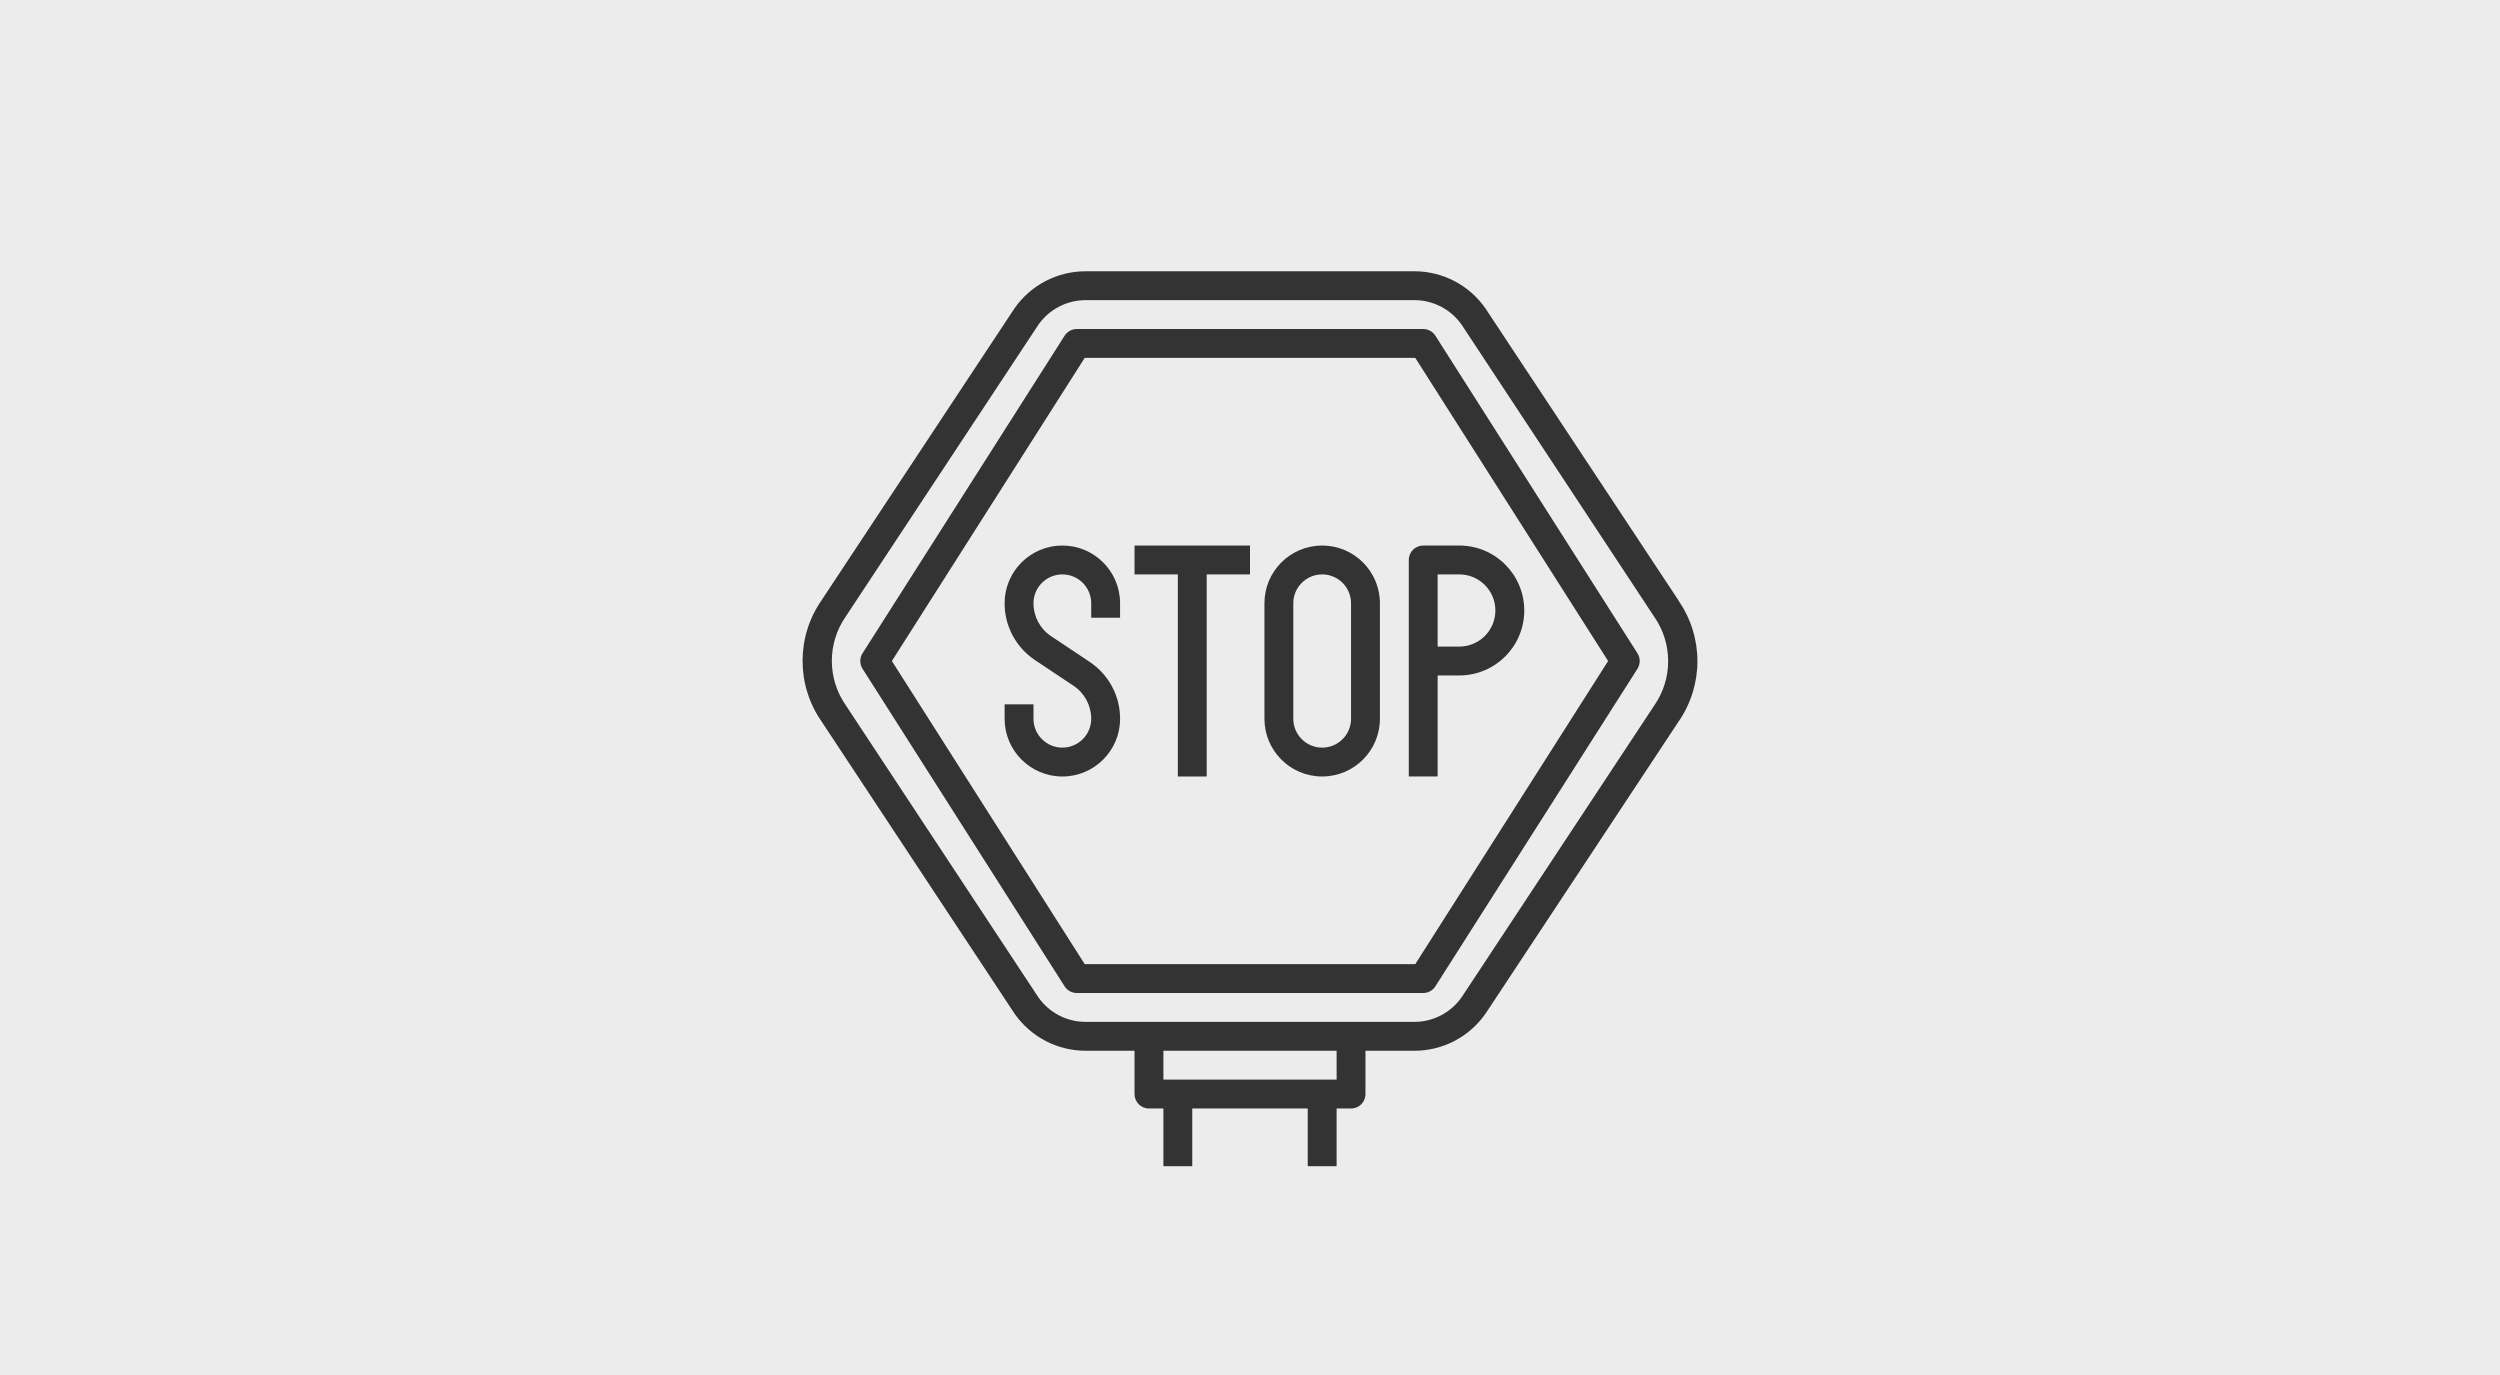
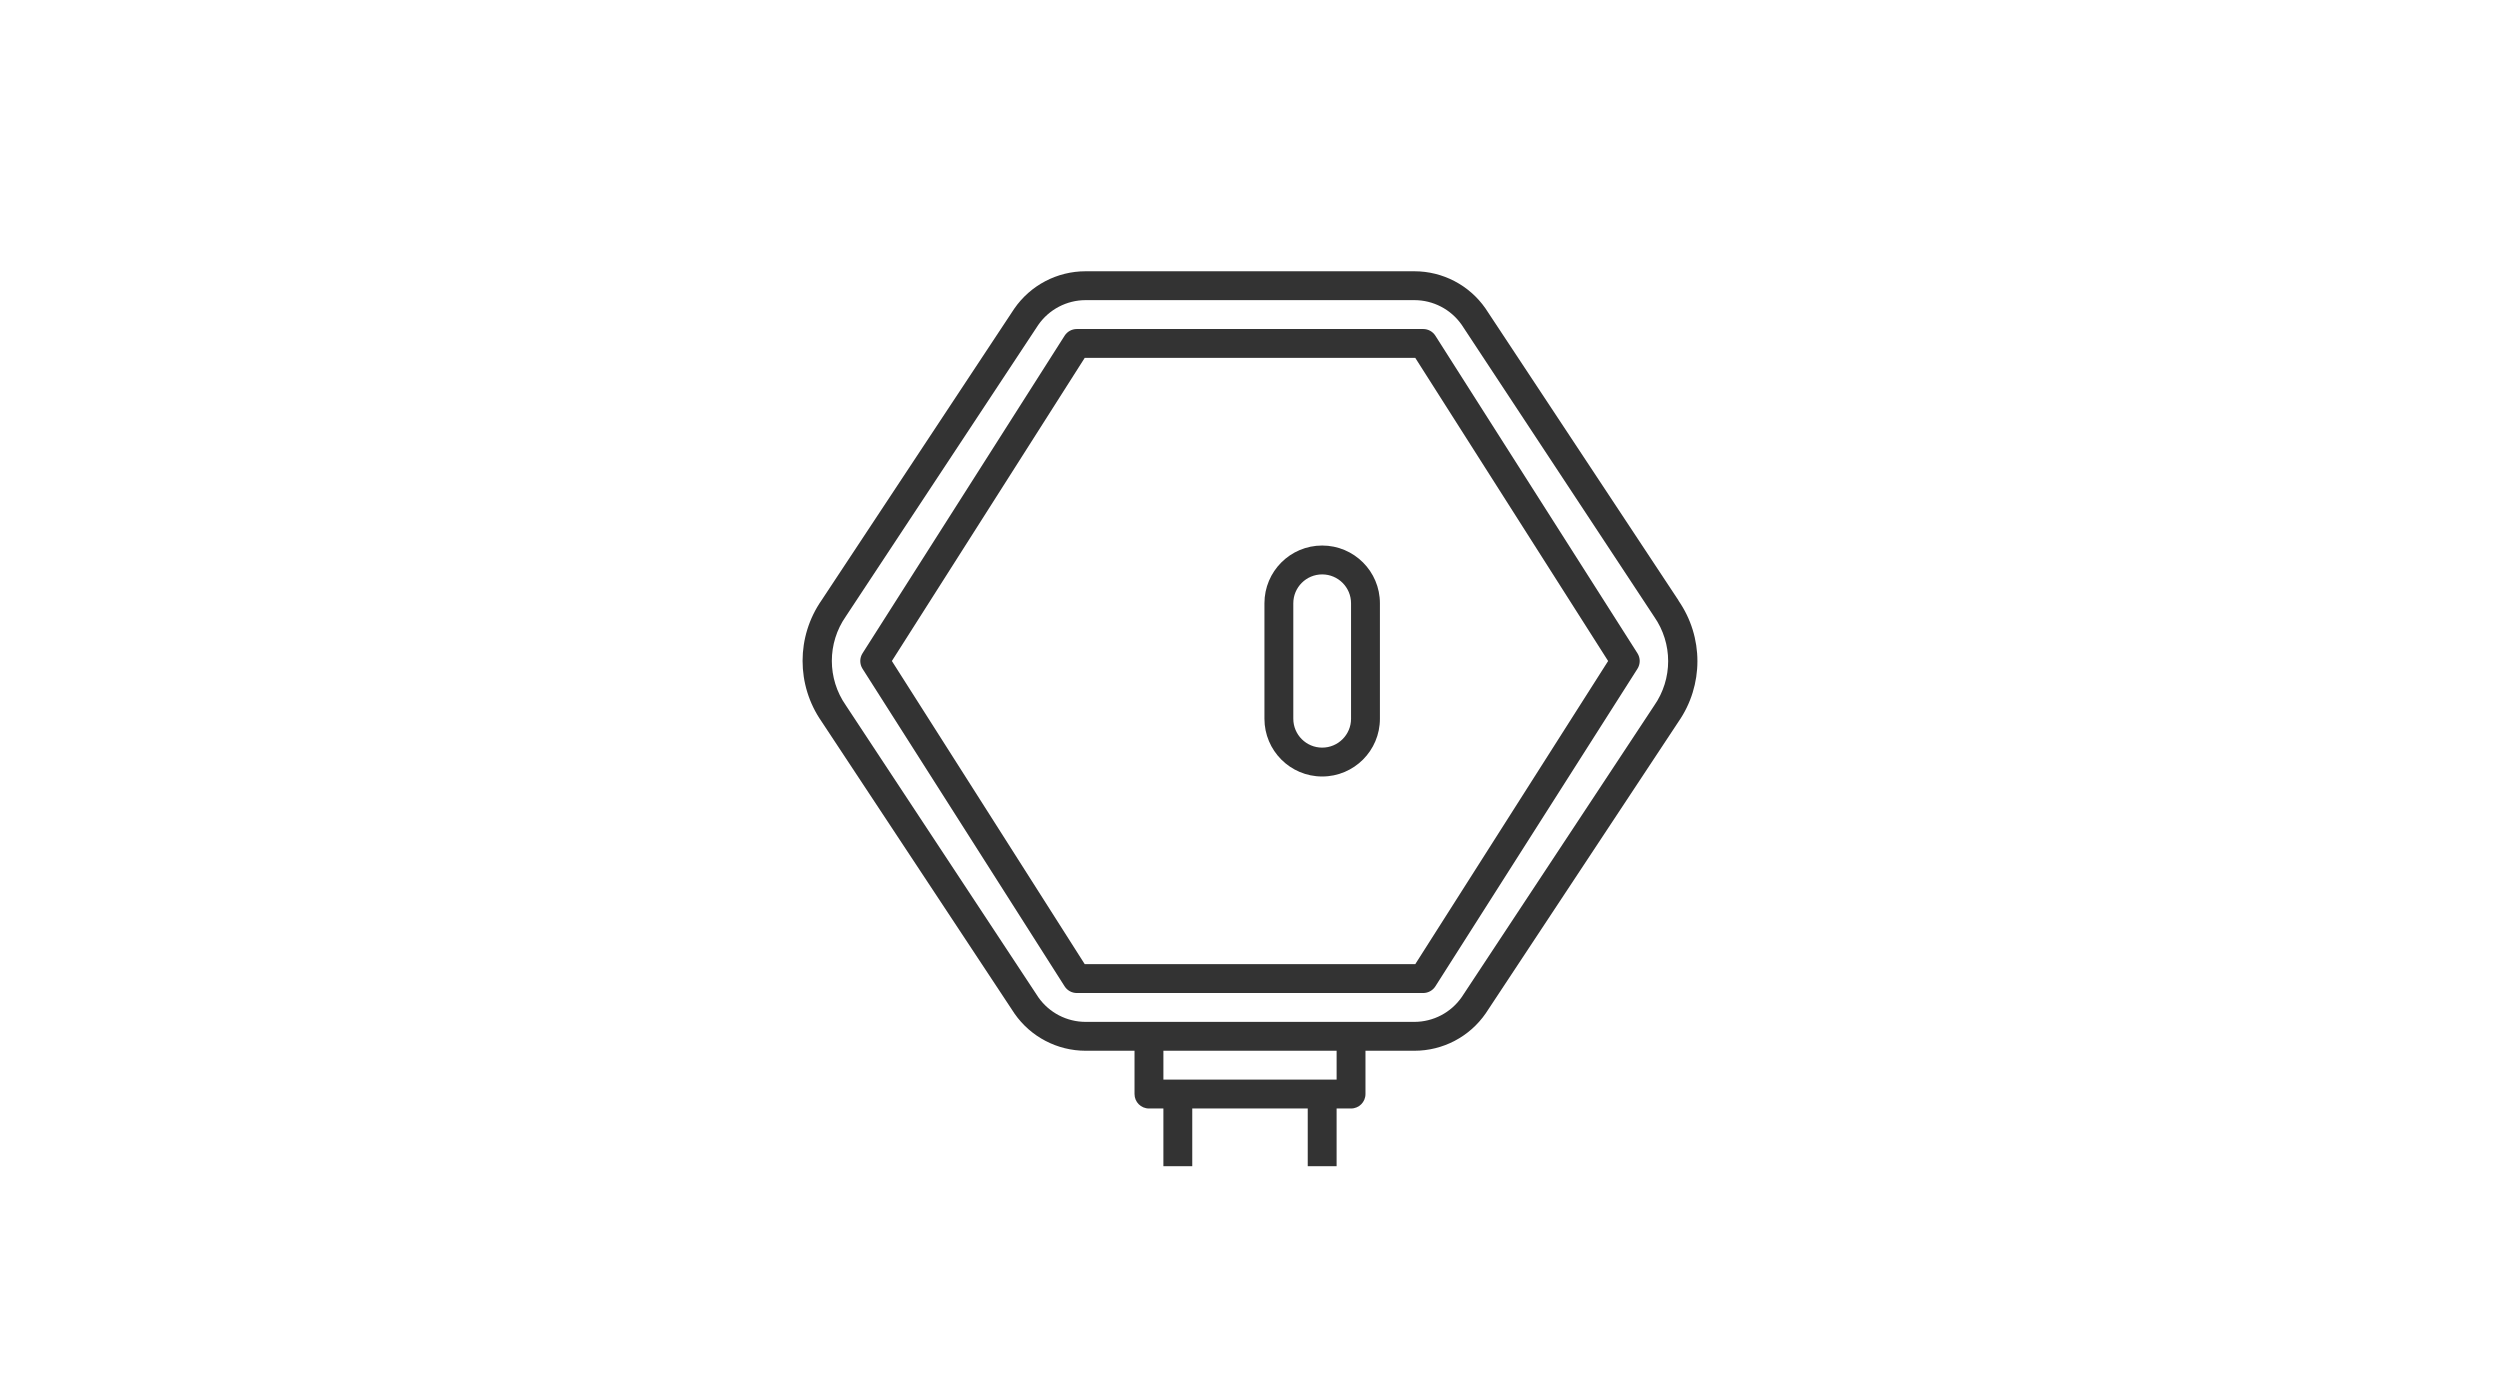
<svg xmlns="http://www.w3.org/2000/svg" version="1.1" id="Ebene_1" x="0px" y="0px" viewBox="0 0 400 220" style="enable-background:new 0 0 400 220;" xml:space="preserve">
-   <rect x="0" style="fill:#ECECED;" width="400" height="220" />
  <g>
    <path style="fill:#333333;" d="M264.668,112.899l-30.787,46.63c-1.723,2.485-4.552,3.968-7.576,3.972h-52.612   c-3.005-0.002-5.823-1.467-7.552-3.926l-30.81-46.723c-2.983-4.273-2.983-9.953,0-14.226l30.787-46.631   c1.723-2.484,4.552-3.967,7.575-3.972h52.612c3.007,0.002,5.824,1.467,7.552,3.927l30.811,46.722   C267.651,102.944,267.651,108.626,264.668,112.899 M213.858,172.739h-27.714v-4.619h27.714V172.739z M268.571,96.085   l-30.902-46.746c-2.59-3.716-6.833-5.933-11.364-5.935h-52.612c-4.554-0.002-8.82,2.234-11.408,5.982l-30.833,46.653   c-4.053,5.832-4.053,13.569,0,19.401l30.878,46.745c2.59,3.717,6.833,5.933,11.363,5.935h7.83v6.929c0,1.275,1.034,2.31,2.31,2.31   h2.309v9.238h4.619v-9.238h18.477v9.238h4.619v-9.238h2.309c1.276,0,2.31-1.035,2.31-2.31v-6.929h7.829   c4.556,0.003,8.821-2.234,11.41-5.982l30.833-46.653c4.053-5.832,4.053-13.568,0-19.4H268.571z" />
    <path style="fill:#333333;" d="M226.444,154.263h-52.889l-30.856-48.502l30.856-48.501h52.889l30.856,48.501L226.444,154.263z    M229.655,53.705c-0.424-0.661-1.154-1.061-1.94-1.062h-55.43c-0.785,0.001-1.516,0.401-1.941,1.062l-32.333,50.811   c-0.488,0.76-0.488,1.734,0,2.494l32.333,50.811c0.424,0.66,1.156,1.061,1.941,1.062h55.43c0.785-0.001,1.515-0.402,1.94-1.062   l32.334-50.811c0.487-0.76,0.487-1.734,0-2.494L229.655,53.705z" />
-     <path style="fill:#333333;" d="M169.976,87.285c-5.103,0-9.238,4.137-9.238,9.238c-0.005,3.659,1.824,7.076,4.873,9.099   l6.166,4.111c1.761,1.175,2.818,3.15,2.818,5.266c0,2.551-2.068,4.62-4.619,4.62c-2.551,0-4.619-2.069-4.619-4.62v-2.309h-4.619   V115c0,5.103,4.135,9.239,9.238,9.239c5.102,0,9.238-4.137,9.238-9.239c0.005-3.658-1.824-7.076-4.873-9.099l-6.166-4.111   c-1.761-1.174-2.818-3.149-2.818-5.266c0-2.551,2.068-4.619,4.619-4.619c2.551,0,4.619,2.068,4.619,4.619v2.31h4.619v-2.31   C179.214,91.422,175.077,87.285,169.976,87.285" />
-     <polygon style="fill:#333333;" points="181.523,91.905 188.453,91.905 188.453,124.239 193.072,124.239 193.072,91.905 200,91.905    200,87.286 181.523,87.286  " />
    <path style="fill:#333333;" d="M216.167,115c0,2.551-2.068,4.62-4.619,4.62c-2.551,0-4.619-2.069-4.619-4.62V96.524   c0-2.551,2.068-4.619,4.619-4.619c2.551,0,4.619,2.068,4.619,4.619V115z M211.548,87.285c-5.103,0-9.238,4.137-9.238,9.238V115   c0,5.103,4.135,9.239,9.238,9.239c5.102,0,9.238-4.137,9.238-9.239V96.524C220.786,91.422,216.649,87.285,211.548,87.285" />
-     <path style="fill:#333333;" d="M230.024,91.905h3.465c3.188,0,5.774,2.584,5.774,5.774c0,3.188-2.585,5.774-5.774,5.774h-3.465   V91.905z M225.405,89.595v34.643h4.619v-16.167h3.465c5.74,0,10.393-4.653,10.393-10.393c0-5.74-4.653-10.394-10.393-10.394h-5.774   C226.439,87.285,225.405,88.32,225.405,89.595" />
  </g>
  <g>
</g>
  <g>
</g>
  <g>
</g>
  <g>
</g>
  <g>
</g>
  <g>
</g>
</svg>